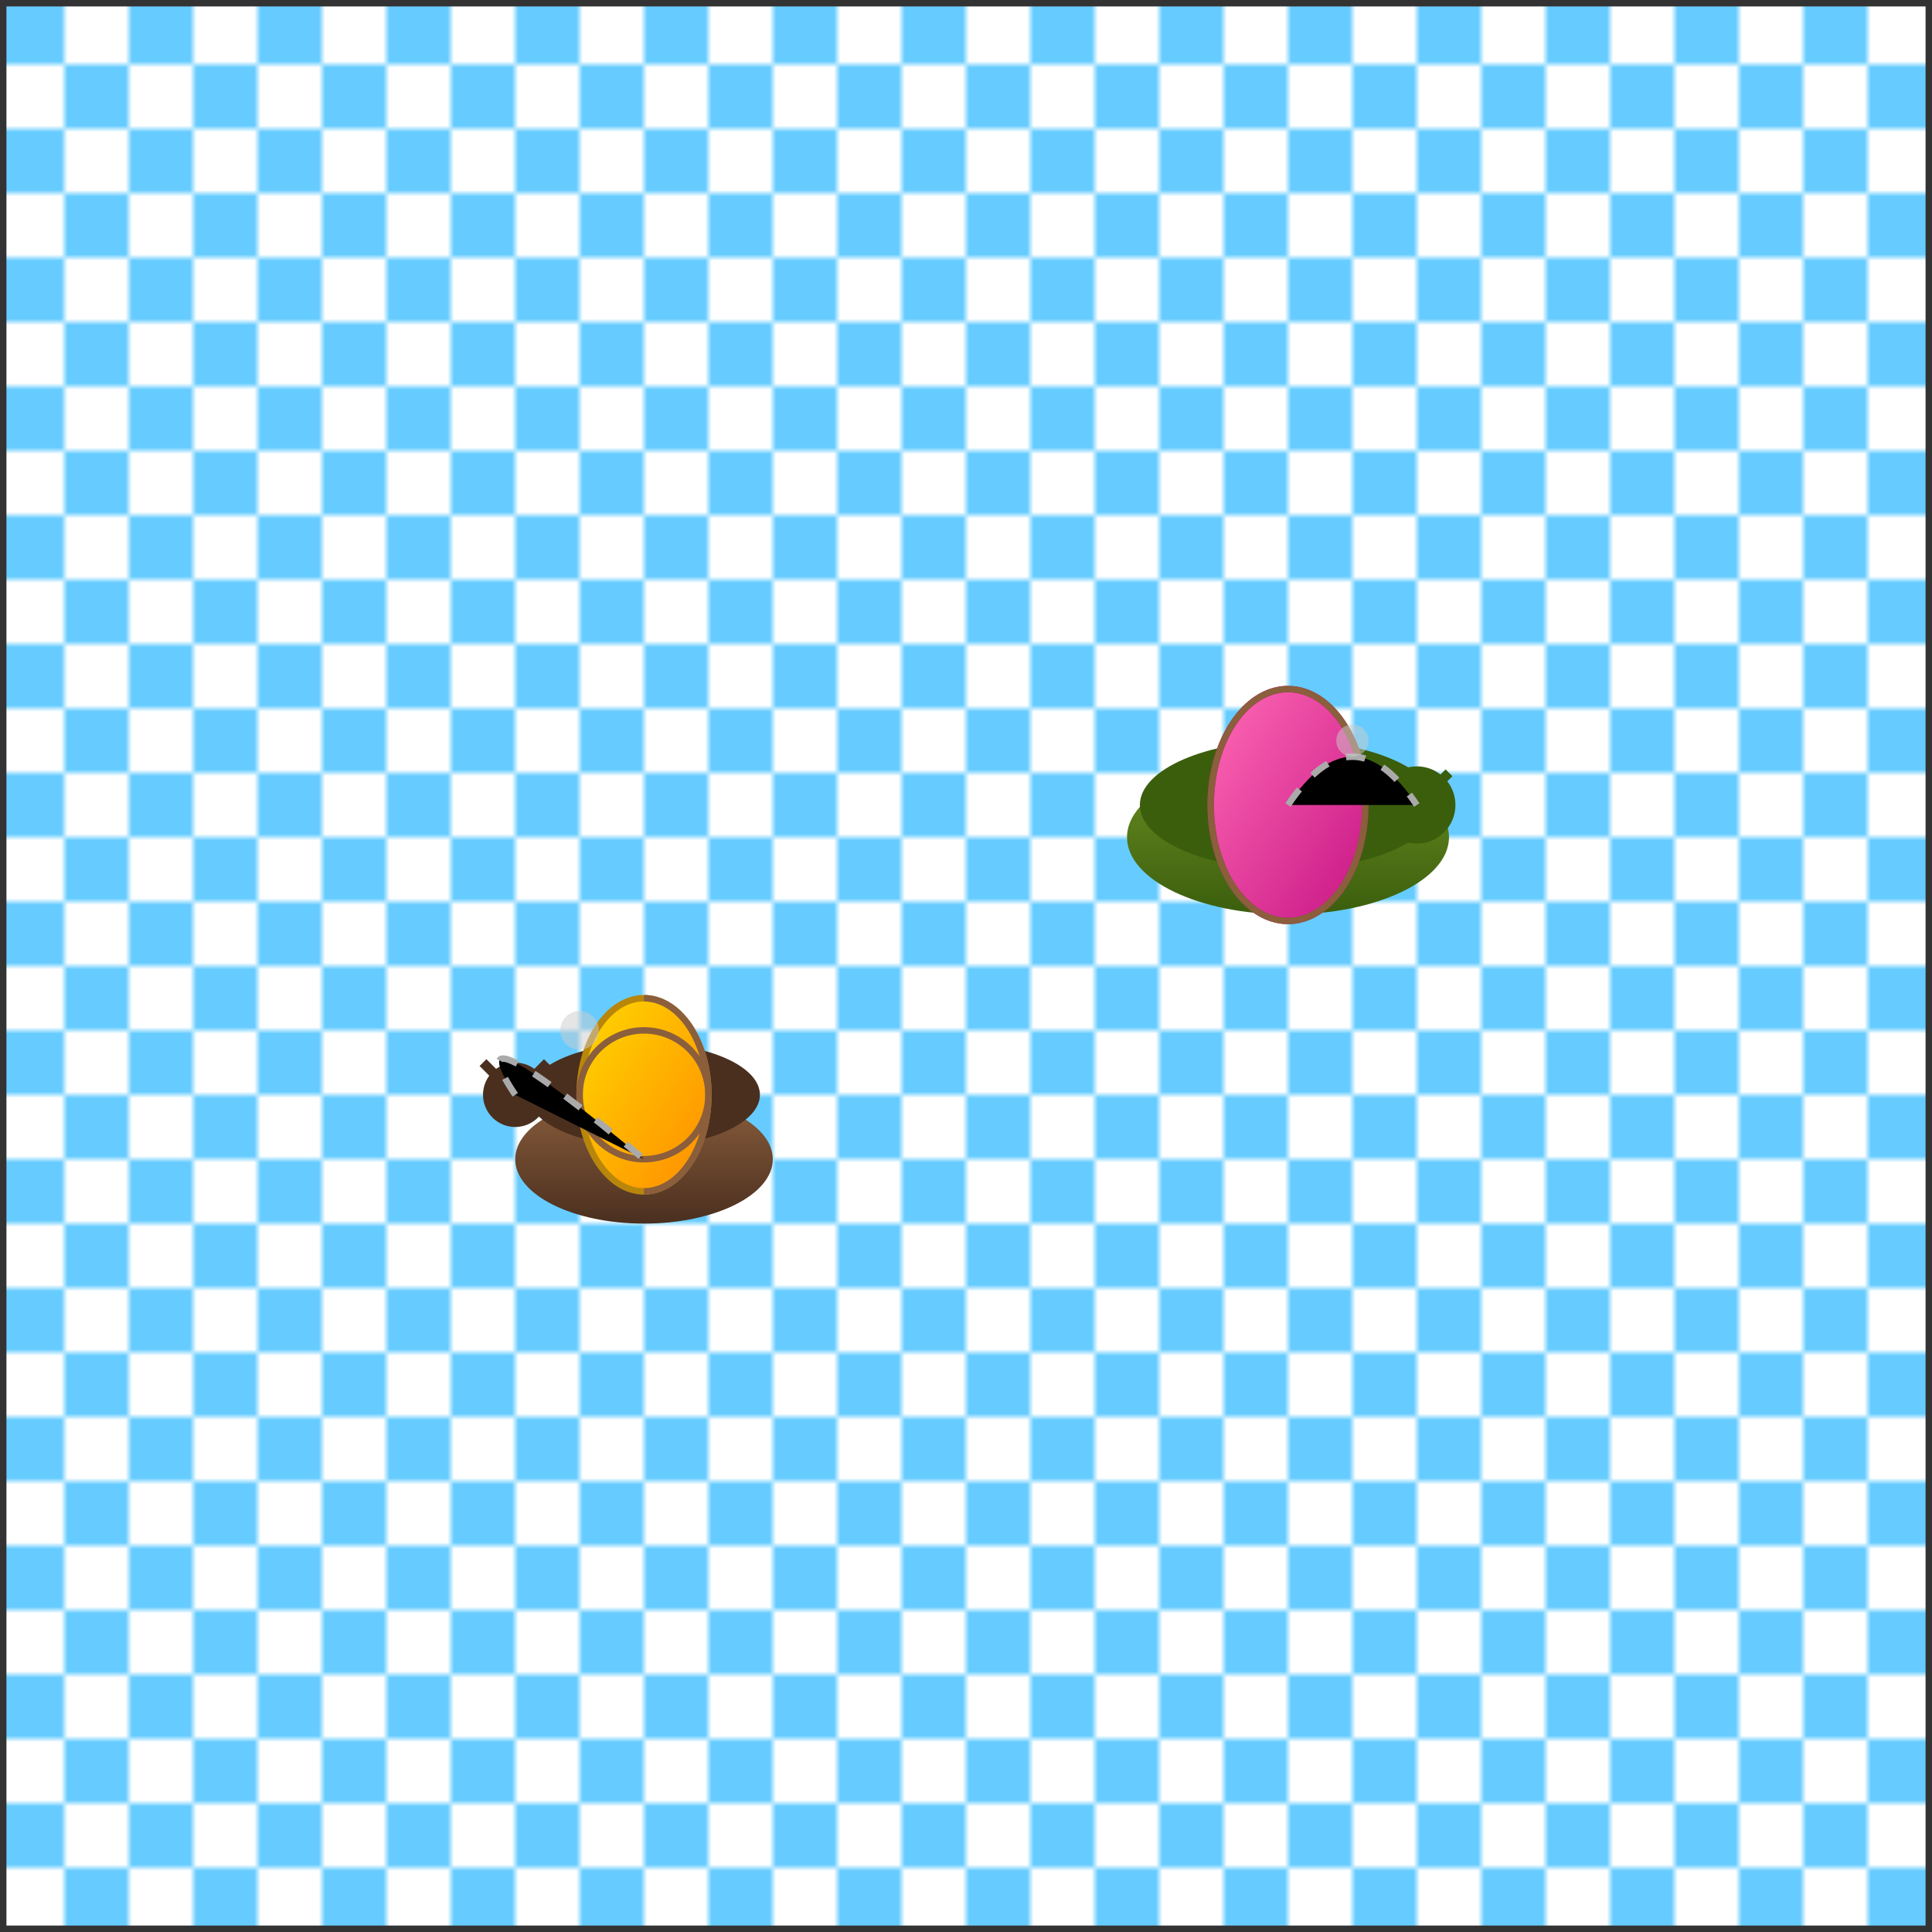
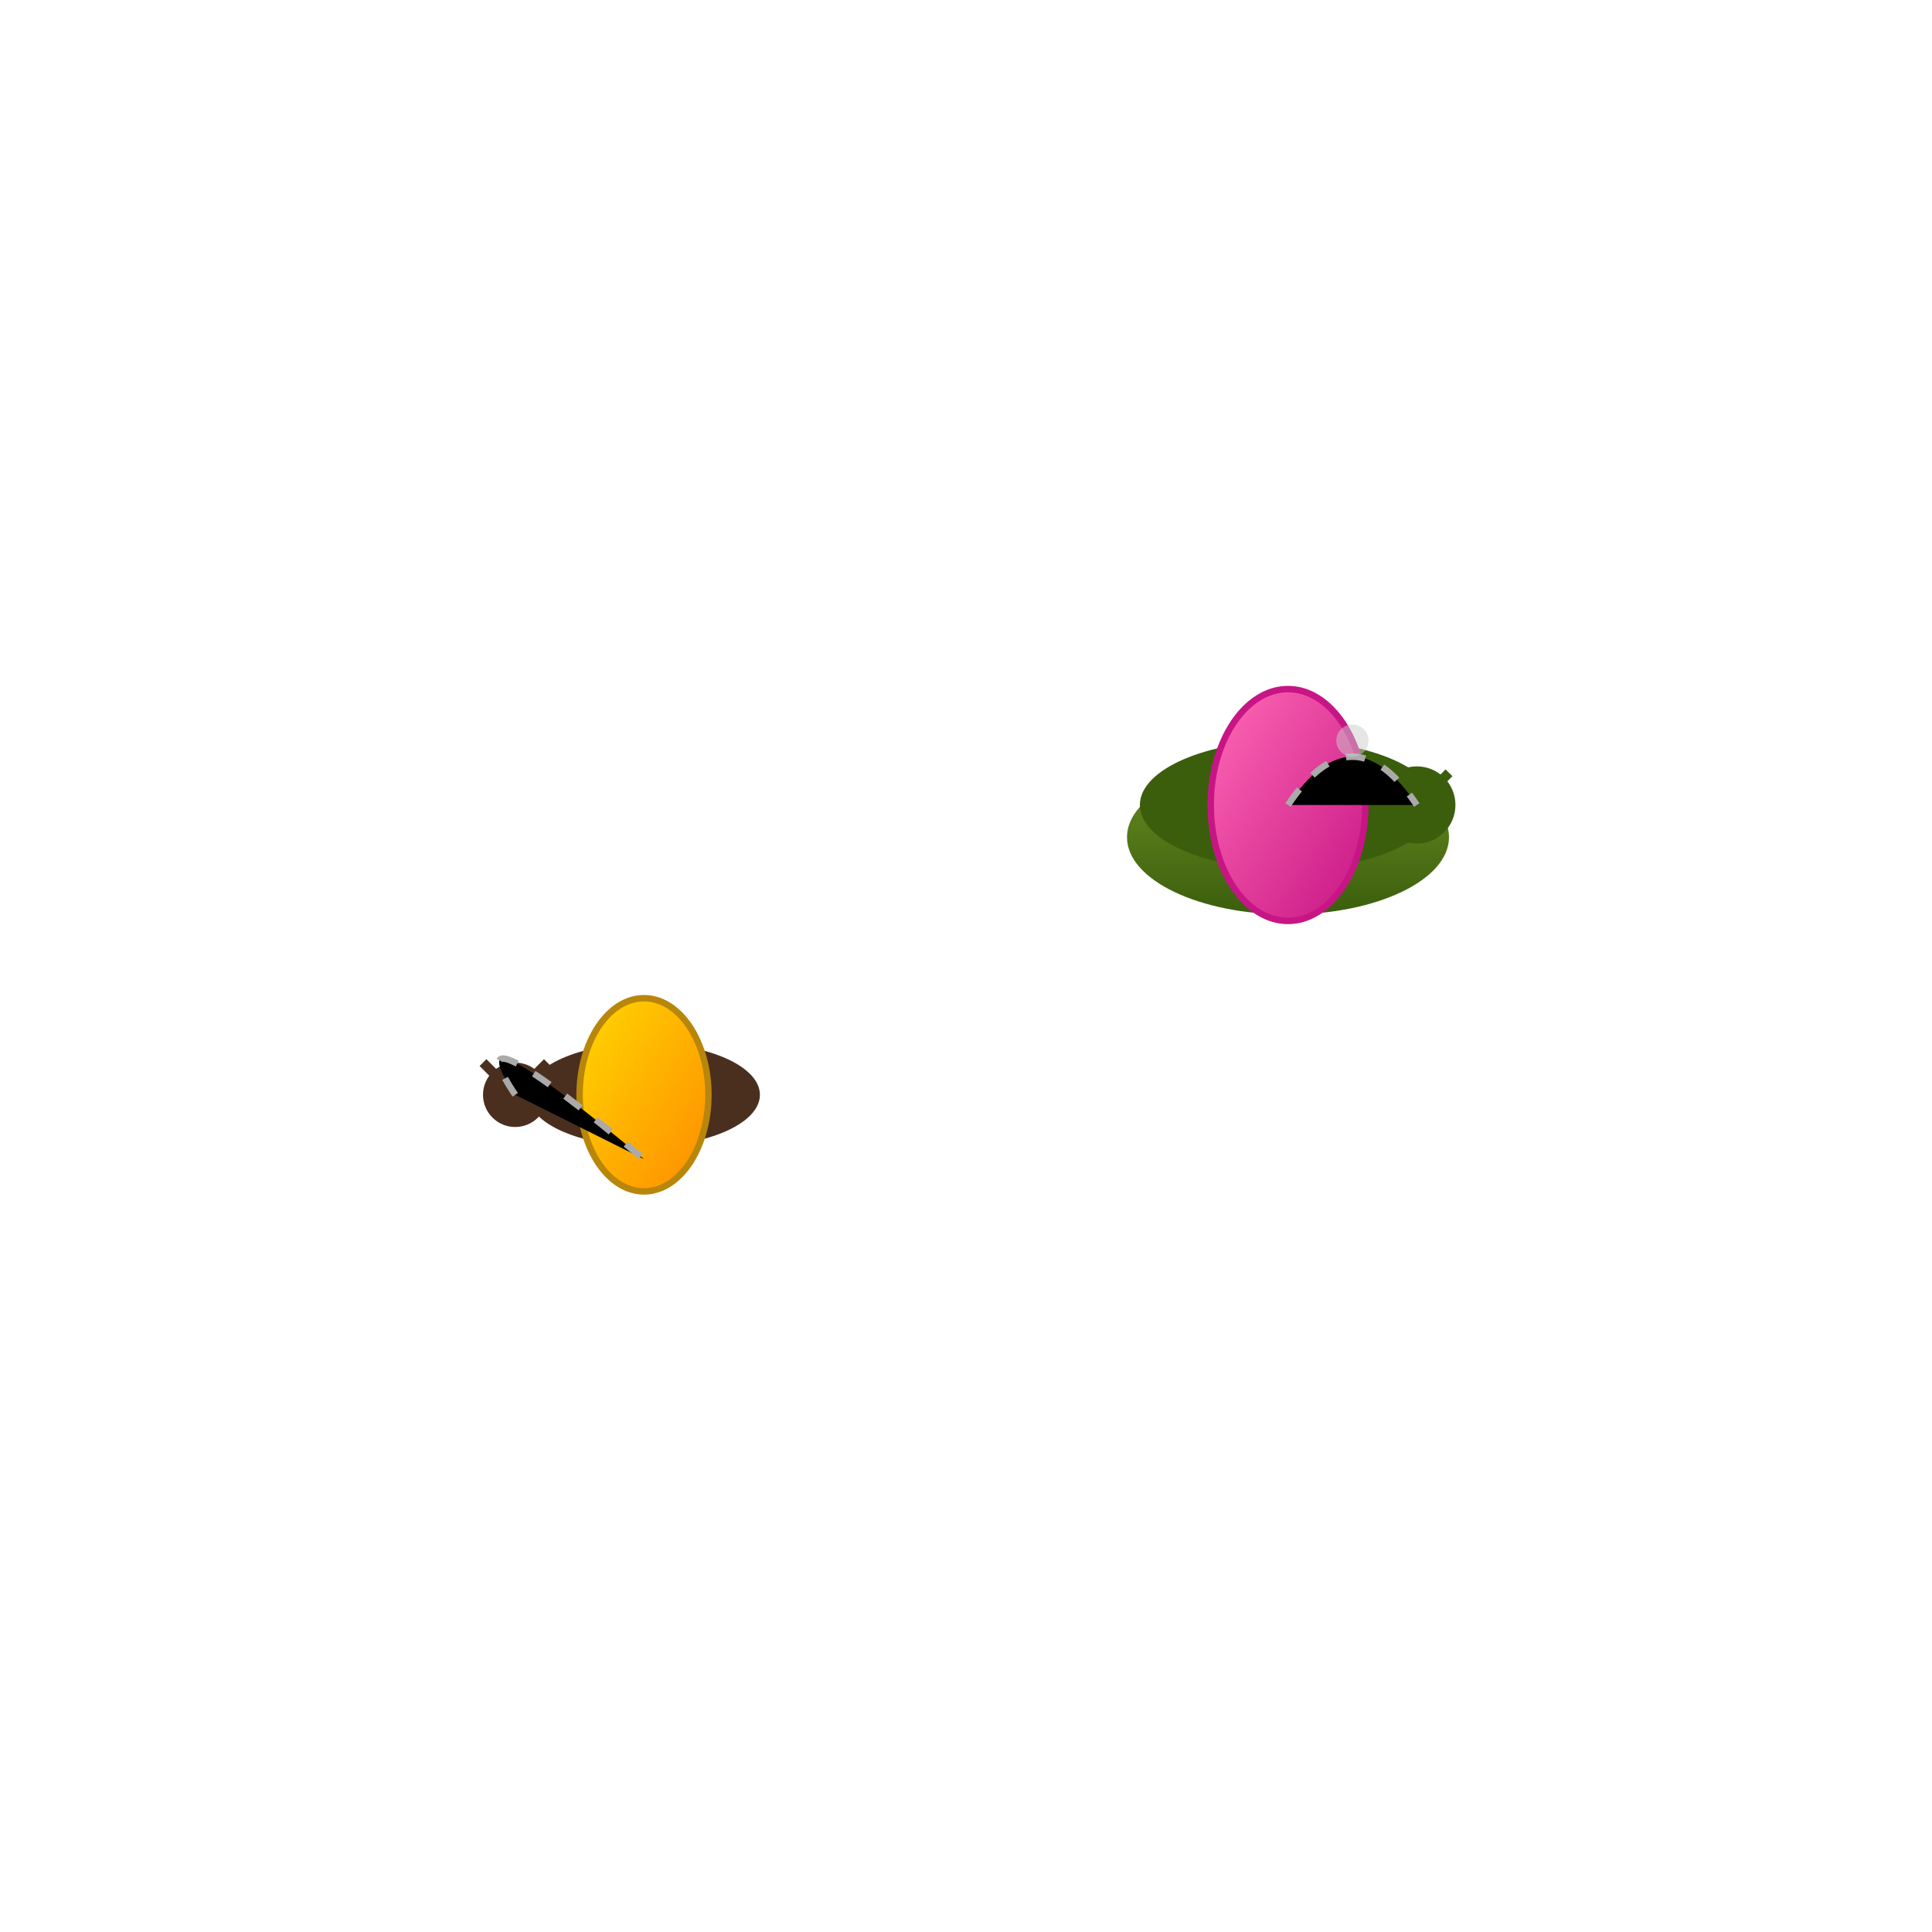
<svg xmlns="http://www.w3.org/2000/svg" viewBox="0 0 300 300">
  <defs>
    <pattern id="checkered" patternUnits="userSpaceOnUse" width="20" height="20">
      <rect width="10" height="10" fill="#ffcc66" />
      <rect x="10" y="10" width="10" height="10" fill="#ffcc66" />
      <rect width="10" height="10" fill="#66ccff" />
      <rect x="10" y="10" width="10" height="10" fill="#66ccff" />
    </pattern>
    <linearGradient id="bodyGradient1" x1="0" y1="0" x2="0" y2="1">
      <stop offset="0%" stop-color="#8b5e3c" />
      <stop offset="100%" stop-color="#4a2f1f" />
    </linearGradient>
    <linearGradient id="shellGradient1" x1="0" y1="0" x2="1" y2="1">
      <stop offset="0%" stop-color="#ffd700" />
      <stop offset="100%" stop-color="#ff8c00" />
    </linearGradient>
    <linearGradient id="bodyGradient2" x1="0" y1="0" x2="0" y2="1">
      <stop offset="0%" stop-color="#6b8e23" />
      <stop offset="100%" stop-color="#3b5e0d" />
    </linearGradient>
    <linearGradient id="shellGradient2" x1="0" y1="0" x2="1" y2="1">
      <stop offset="0%" stop-color="#ff69b4" />
      <stop offset="100%" stop-color="#c71585" />
    </linearGradient>
  </defs>
-   <rect width="300" height="300" fill="url(#checkered)" stroke="#333" stroke-width="2" />
-   <ellipse cx="100" cy="180" rx="20" ry="10" fill="url(#bodyGradient1)" />
  <ellipse cx="100" cy="170" rx="18" ry="8" fill="#4a2f1f" />
  <circle cx="80" cy="170" r="5" fill="#4a2f1f" />
  <line x1="80" y1="170" x2="75" y2="165" stroke="#4a2f1f" stroke-width="1.5" />
  <line x1="80" y1="170" x2="85" y2="165" stroke="#4a2f1f" stroke-width="1.5" />
  <ellipse cx="100" cy="170" rx="10" ry="15" fill="url(#shellGradient1)" stroke="#b8860b" stroke-width="1" />
-   <path d="M 100 170            m -10 0            a 10 10 0 1 0 20 0            a 10 10 0 1 0 -20 0            M 100 155            a 10 15 0 0 1 0 30" fill="none" stroke="#8b5e3c" stroke-width="1" />
  <ellipse cx="200" cy="130" rx="25" ry="12" fill="url(#bodyGradient2)" />
  <ellipse cx="200" cy="125" rx="23" ry="10" fill="#3b5e0d" />
  <circle cx="220" cy="125" r="6" fill="#3b5e0d" />
  <line x1="220" y1="125" x2="225" y2="120" stroke="#3b5e0d" stroke-width="1.5" />
  <line x1="220" y1="125" x2="215" y2="120" stroke="#3b5e0d" stroke-width="1.5" />
  <ellipse cx="200" cy="125" rx="12" ry="18" fill="url(#shellGradient2)" stroke="#c71585" stroke-width="1" />
-   <path d="M 200 125            m -12 0            a 12 18 0 1 0 24 0            a 12 18 0 1 0 -24 0            M 200 107            a 12 18 0 0 1 0 36" fill="none" stroke="#8b5e3c" stroke-width="1" />
  <path d="M 80 170 Q 70 155 100 180" stroke="#aaa" stroke-dasharray="3,3" stroke-width="1" />
  <path d="M 200 125 Q 210 110 220 125" stroke="#aaa" stroke-dasharray="3,3" stroke-width="1" />
-   <circle cx="90" cy="160" r="3" fill="#ccc" opacity="0.5" />
  <circle cx="210" cy="115" r="2.5" fill="#ccc" opacity="0.5" />
</svg>